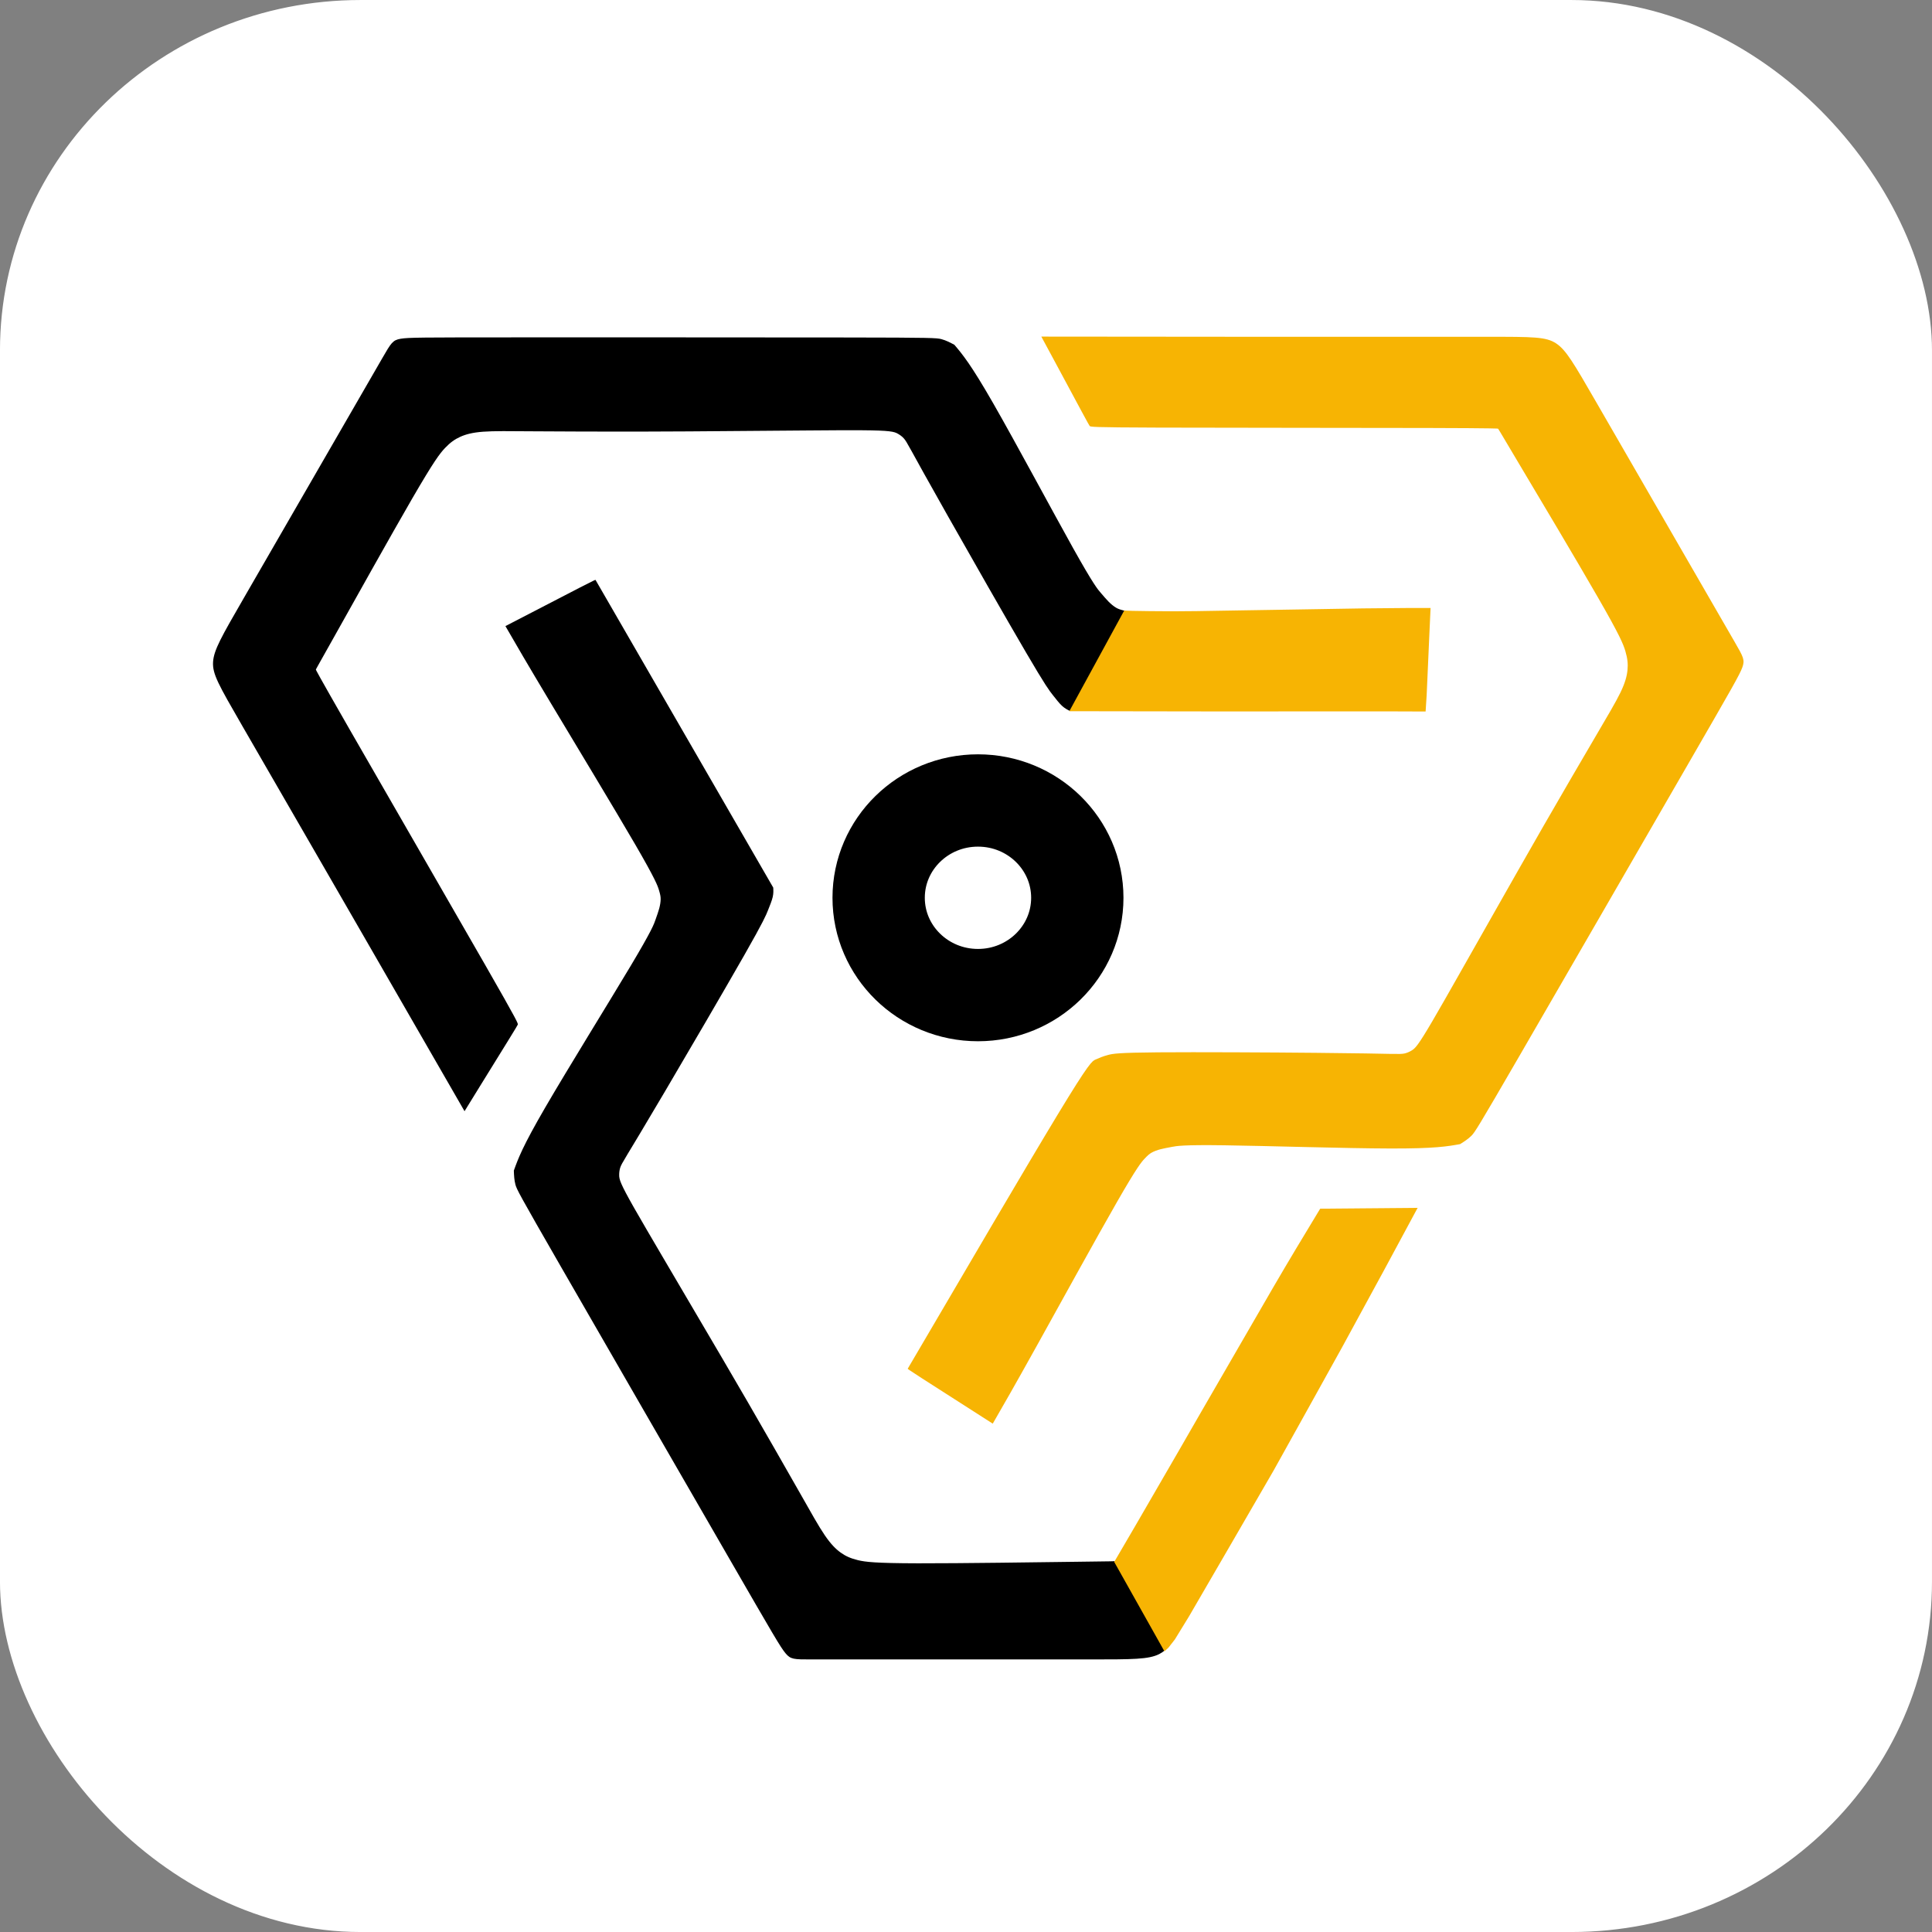
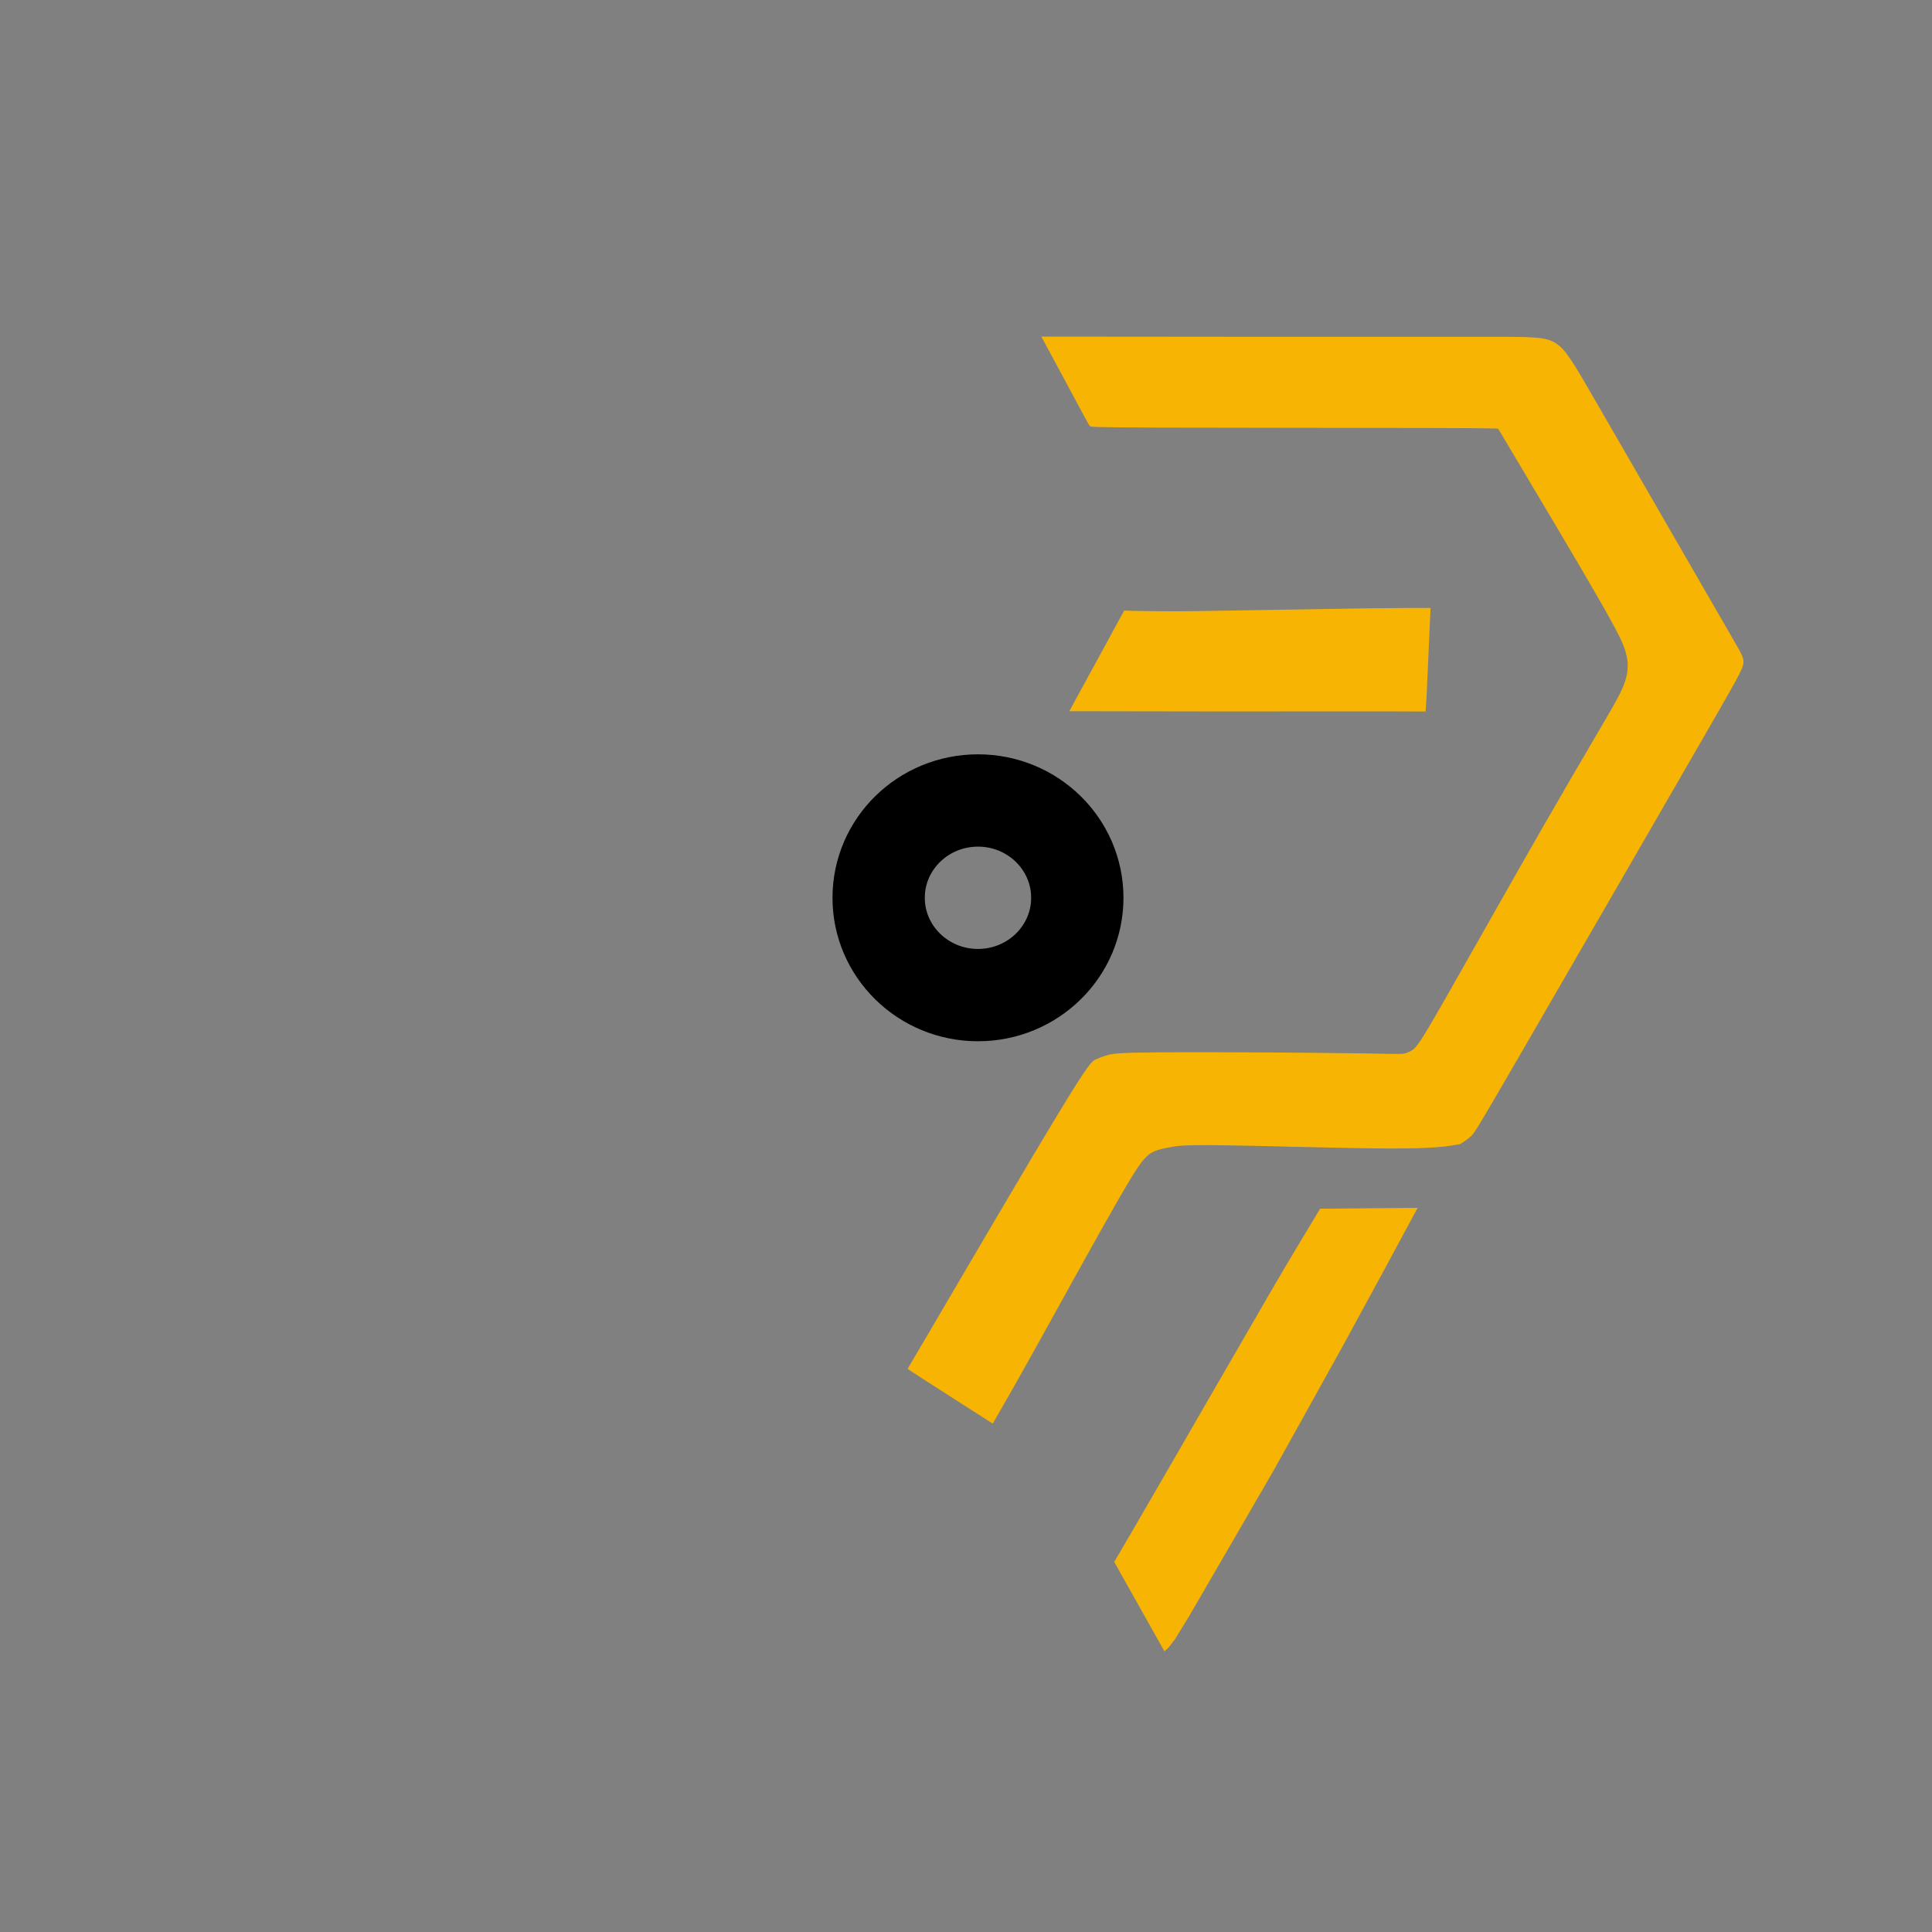
<svg xmlns="http://www.w3.org/2000/svg" width="65.12mm" height="65.12mm" viewBox="0 0 65.12 65.12" version="1.1" id="svg1">
  <rect x="0" y="0" width="65.12" height="65.12" fill="#808080" stroke="none" />
  <defs id="defs1" />
  <g id="layer1" transform="translate(87.126,-55.984)">
    <g id="g1">
-       <rect style="fill:#ffffff;stroke:#ffffff;stroke-width:0.173;stroke-linecap:round;stroke-linejoin:round;-inkscape-stroke:none" id="rect1" width="64.947" height="64.947" x="-87.04" y="56.071" rx="12.066" ry="11.722" />
      <g id="g27-3" transform="matrix(1.176,0,0,1.176,-136.193,-10.052)">
-         <path id="path1-6-9-56" style="fill:#000000;stroke:none;stroke-width:2.646" d="m 96.248,123.191 c -0.006,-0.002 -0.013,-0.004 -0.443,0.217 -0.431,0.221 -1.285,0.664 -2.139,1.107 0.3,0.52 0.601,1.04 1.309,2.222 0.708,1.182 1.824,3.026 2.411,4.037 0.587,1.011 0.644,1.187 0.68,1.307 0.036,0.12 0.05,0.183 0.049,0.263 -0.001,0.08 -0.017,0.176 -0.042,0.268 -0.025,0.092 -0.058,0.181 -0.103,0.311 -0.044,0.13 -0.1,0.302 -0.718,1.337 -0.618,1.036 -1.797,2.936 -2.448,4.057 -0.651,1.121 -0.774,1.462 -0.897,1.804 0.005,0.135 0.01,0.27 0.046,0.403 0.036,0.133 0.101,0.263 1.305,2.355 1.204,2.093 3.545,6.148 4.817,8.351 1.272,2.203 1.474,2.553 1.62,2.727 0.146,0.175 0.237,0.175 0.742,0.175 h 2.957 4.976 c 1.293,0 1.729,-2.8e-4 2.036,-0.154 0.056,-0.028 0.107,-0.064 0.158,-0.106 l -1.446,-2.559 c -0.007,0.008 0.003,0.005 -1.088,0.02 -1.097,0.014 -3.3,0.046 -4.539,0.044 -1.239,-0.003 -1.512,-0.04 -1.721,-0.09 -0.209,-0.051 -0.353,-0.115 -0.495,-0.217 -0.142,-0.102 -0.282,-0.242 -0.456,-0.497 -0.174,-0.255 -0.381,-0.625 -0.759,-1.292 -0.379,-0.666 -0.929,-1.629 -1.447,-2.523 -0.518,-0.895 -1.005,-1.721 -1.412,-2.413 -0.407,-0.692 -0.735,-1.249 -1.044,-1.776 -0.31,-0.527 -0.601,-1.025 -0.802,-1.377 -0.2,-0.352 -0.308,-0.558 -0.365,-0.69 -0.057,-0.132 -0.064,-0.191 -0.064,-0.255 -4.7e-5,-0.065 0.007,-0.136 0.028,-0.205 0.022,-0.07 0.059,-0.138 0.211,-0.39 0.152,-0.252 0.418,-0.688 1.079,-1.809 0.661,-1.121 1.715,-2.926 2.273,-3.906 0.558,-0.98 0.618,-1.136 0.675,-1.279 0.057,-0.143 0.111,-0.274 0.135,-0.38 0.024,-0.106 0.019,-0.187 0.015,-0.267 z" transform="translate(-37.456,-50.417)" />
        <path style="fill:#f7b403;fill-opacity:1;stroke:none;stroke-width:2.646" d="m 115.985,148.157 c -0.584,1.011 -1.751,3.033 -2.423,4.198 -0.672,1.165 -0.85,1.472 -1.157,1.626 -0.307,0.154 -0.743,0.154 -2.036,0.154 -1.293,0 -3.443,0 -4.977,0 -1.534,0 -2.452,0 -2.957,0 -0.505,0 -0.595,0 -0.742,-0.175 -0.146,-0.175 -0.348,-0.525 -1.62,-2.728 -1.272,-2.203 -3.613,-6.258 -4.817,-8.351 -1.204,-2.093 -1.269,-2.223 -1.305,-2.355 -0.036,-0.133 -0.041,-0.268 -0.046,-0.403 0.123,-0.342 0.245,-0.683 0.897,-1.804 0.651,-1.121 1.831,-3.021 2.448,-4.057 0.618,-1.036 0.673,-1.207 0.718,-1.337 0.044,-0.13 0.078,-0.219 0.103,-0.311 0.025,-0.092 0.042,-0.188 0.043,-0.268 0.001,-0.08 -0.013,-0.143 -0.049,-0.263 -0.036,-0.12 -0.093,-0.297 -0.68,-1.307 -0.587,-1.011 -1.703,-2.855 -2.412,-4.037 -0.708,-1.182 -1.009,-1.702 -1.309,-2.222 0.854,-0.443 1.709,-0.886 2.139,-1.107 0.431,-0.221 0.437,-0.219 0.443,-0.217 1.668,2.934 3.336,5.867 4.168,7.381 0.832,1.514 0.826,1.605 0.815,1.713 -0.011,0.108 -0.027,0.231 -0.065,0.372 -0.037,0.141 -0.095,0.298 -0.651,1.28 -0.556,0.981 -1.611,2.787 -2.272,3.907 -0.661,1.121 -0.927,1.557 -1.079,1.809 -0.152,0.252 -0.189,0.32 -0.211,0.389 -0.022,0.07 -0.028,0.141 -0.028,0.205 4.6e-5,0.065 0.006,0.123 0.064,0.255 0.057,0.132 0.166,0.338 0.366,0.69 0.2,0.352 0.492,0.85 0.802,1.377 0.31,0.527 0.637,1.084 1.044,1.776 0.407,0.692 0.893,1.519 1.412,2.413 0.518,0.895 1.069,1.857 1.447,2.524 0.379,0.666 0.586,1.037 0.759,1.292 0.174,0.255 0.314,0.394 0.456,0.496 0.142,0.102 0.286,0.166 0.495,0.217 0.209,0.051 0.483,0.088 1.721,0.09 1.239,0.003 3.442,-0.029 4.539,-0.044 1.097,-0.014 1.086,-0.011 1.094,-0.02 0.007,-0.009 0.033,-0.029 1.011,-1.713 0.978,-1.684 2.909,-5.03 3.883,-6.704 0.974,-1.674 0.992,-1.677 1.027,-1.678 0.035,-0.002 0.088,-0.002 0.482,0.009 0.395,0.011 1.132,0.034 1.593,0.048 0.461,0.014 0.646,0.019 0.832,0.024 -1.127,1.948 -2.255,3.897 -2.818,4.871 -0.564,0.974 -0.563,0.974 -1.147,1.985 z" id="path1-6-9-5-2" transform="rotate(-120,73.965,117.517)" />
-         <path id="path1-6-9-5-6-9" style="fill:#000000;stroke:none;stroke-width:2.646" d="m 100.074,151.232 c 1.272,2.203 1.474,2.552 1.62,2.727 0.146,0.175 0.237,0.175 0.741,0.175 l 2.957,-1.6e-4 4.977,-4e-5 c 1.293,0 1.729,4e-5 2.036,-0.154 0.307,-0.154 0.484,-0.461 1.157,-1.625 l 2.423,-4.198 c 0.584,-1.011 0.583,-1.011 1.147,-1.985 l 2.818,-4.871 c -0.185,-0.005 -0.37,-0.01 -0.832,-0.024 -0.461,-0.014 -1.198,-0.037 -1.593,-0.048 -0.395,-0.011 -0.447,-0.011 -0.483,-0.009 -0.035,0.001 -0.053,0.004 -1.027,1.679 -0.974,1.674 -2.905,5.021 -3.883,6.705 -0.978,1.684 -1.003,1.704 -1.011,1.713 -0.007,0.009 0.003,0.005 -1.093,0.019 -1.097,0.014 -3.3,0.046 -4.539,0.044 -1.239,-0.003 -1.512,-0.04 -1.721,-0.09 -0.209,-0.051 -0.353,-0.115 -0.495,-0.217 -0.142,-0.102 -0.282,-0.241 -0.456,-0.496 -0.174,-0.255 -0.381,-0.626 -0.759,-1.292 -0.379,-0.666 -0.929,-1.629 -1.447,-2.523 -0.518,-0.895 -1.005,-1.721 -1.412,-2.413 -0.407,-0.692 -0.734,-1.249 -1.044,-1.776 -0.31,-0.527 -0.602,-1.025 -0.802,-1.377 -0.2,-0.352 -0.308,-0.558 -0.365,-0.691 -0.057,-0.132 -0.064,-0.19 -0.064,-0.255 -4.6e-5,-0.065 0.006,-0.136 0.028,-0.205 0.022,-0.07 0.059,-0.137 0.211,-0.389 0.152,-0.252 0.419,-0.688 1.079,-1.809 0.661,-1.121 1.716,-2.926 2.273,-3.906 0.558,-0.98 0.618,-1.135 0.675,-1.279 0.057,-0.143 0.111,-0.274 0.135,-0.38 0.024,-0.106 0.019,-0.187 0.015,-0.267 l -0.055,-0.096 -3.229,0.144 c 0.001,0.005 0.008,0.019 0.01,0.023 0.036,0.12 0.05,0.183 0.049,0.263 -0.001,0.08 -0.018,0.176 -0.043,0.268 -0.025,0.092 -0.058,0.181 -0.103,0.311 -0.044,0.13 -0.1,0.301 -0.717,1.337 -0.618,1.036 -1.797,2.936 -2.449,4.057 -0.651,1.121 -0.774,1.462 -0.897,1.804 0.005,0.135 0.01,0.27 0.046,0.403 0.036,0.133 0.101,0.263 1.305,2.355 1.204,2.093 3.546,6.148 4.817,8.351 z" transform="rotate(120,102.88,95.913)" />
        <ellipse style="fill:none;fill-opacity:1;stroke:#000000;stroke-width:2.646;stroke-dasharray:none;stroke-opacity:1" id="path2-1" cx="69.754" cy="81.885" rx="2.847" ry="2.789" />
        <path style="fill:#f7b403;stroke-width:2.678" d="m 82.726,73.579 c 0,0 -0.025,0.539 -0.037,0.808 -0.009,0.204 -0.018,0.409 -0.027,0.613 -0.016,0.359 -0.048,1.077 -0.048,1.077 l -0.03,0.469 -0.845,-0.003 -0.941,-1.1e-5 -1.037,-5.4e-4 -0.835,2.24e-4 -1.213,9.88e-4 -0.712,8.15e-4 -4.629,-0.007 1.573,-2.885 0.252,0.009 0.468,0.007 0.715,0.005 0.639,-0.005 1.402,-0.023 1.557,-0.025 1.817,-0.03 1.348,-0.012 z" id="path1-8-2" />
        <path style="fill:#f7b403;stroke-width:2.646" d="m 73.659,100.92 0.605,-1.035 1.236,-2.134 0.641,-1.113 2.06,-3.561 c 0.443,-0.763 0.904,-1.527 1.361,-2.281 l 2.793,-0.024 -0.961,1.784 -1.193,2.192 -1.001,1.804 -0.975,1.752 -1.286,2.22 -1.133,1.951 -0.409,0.667 -0.184,0.236 -0.115,0.105 z" id="path3-7" />
      </g>
    </g>
  </g>
</svg>